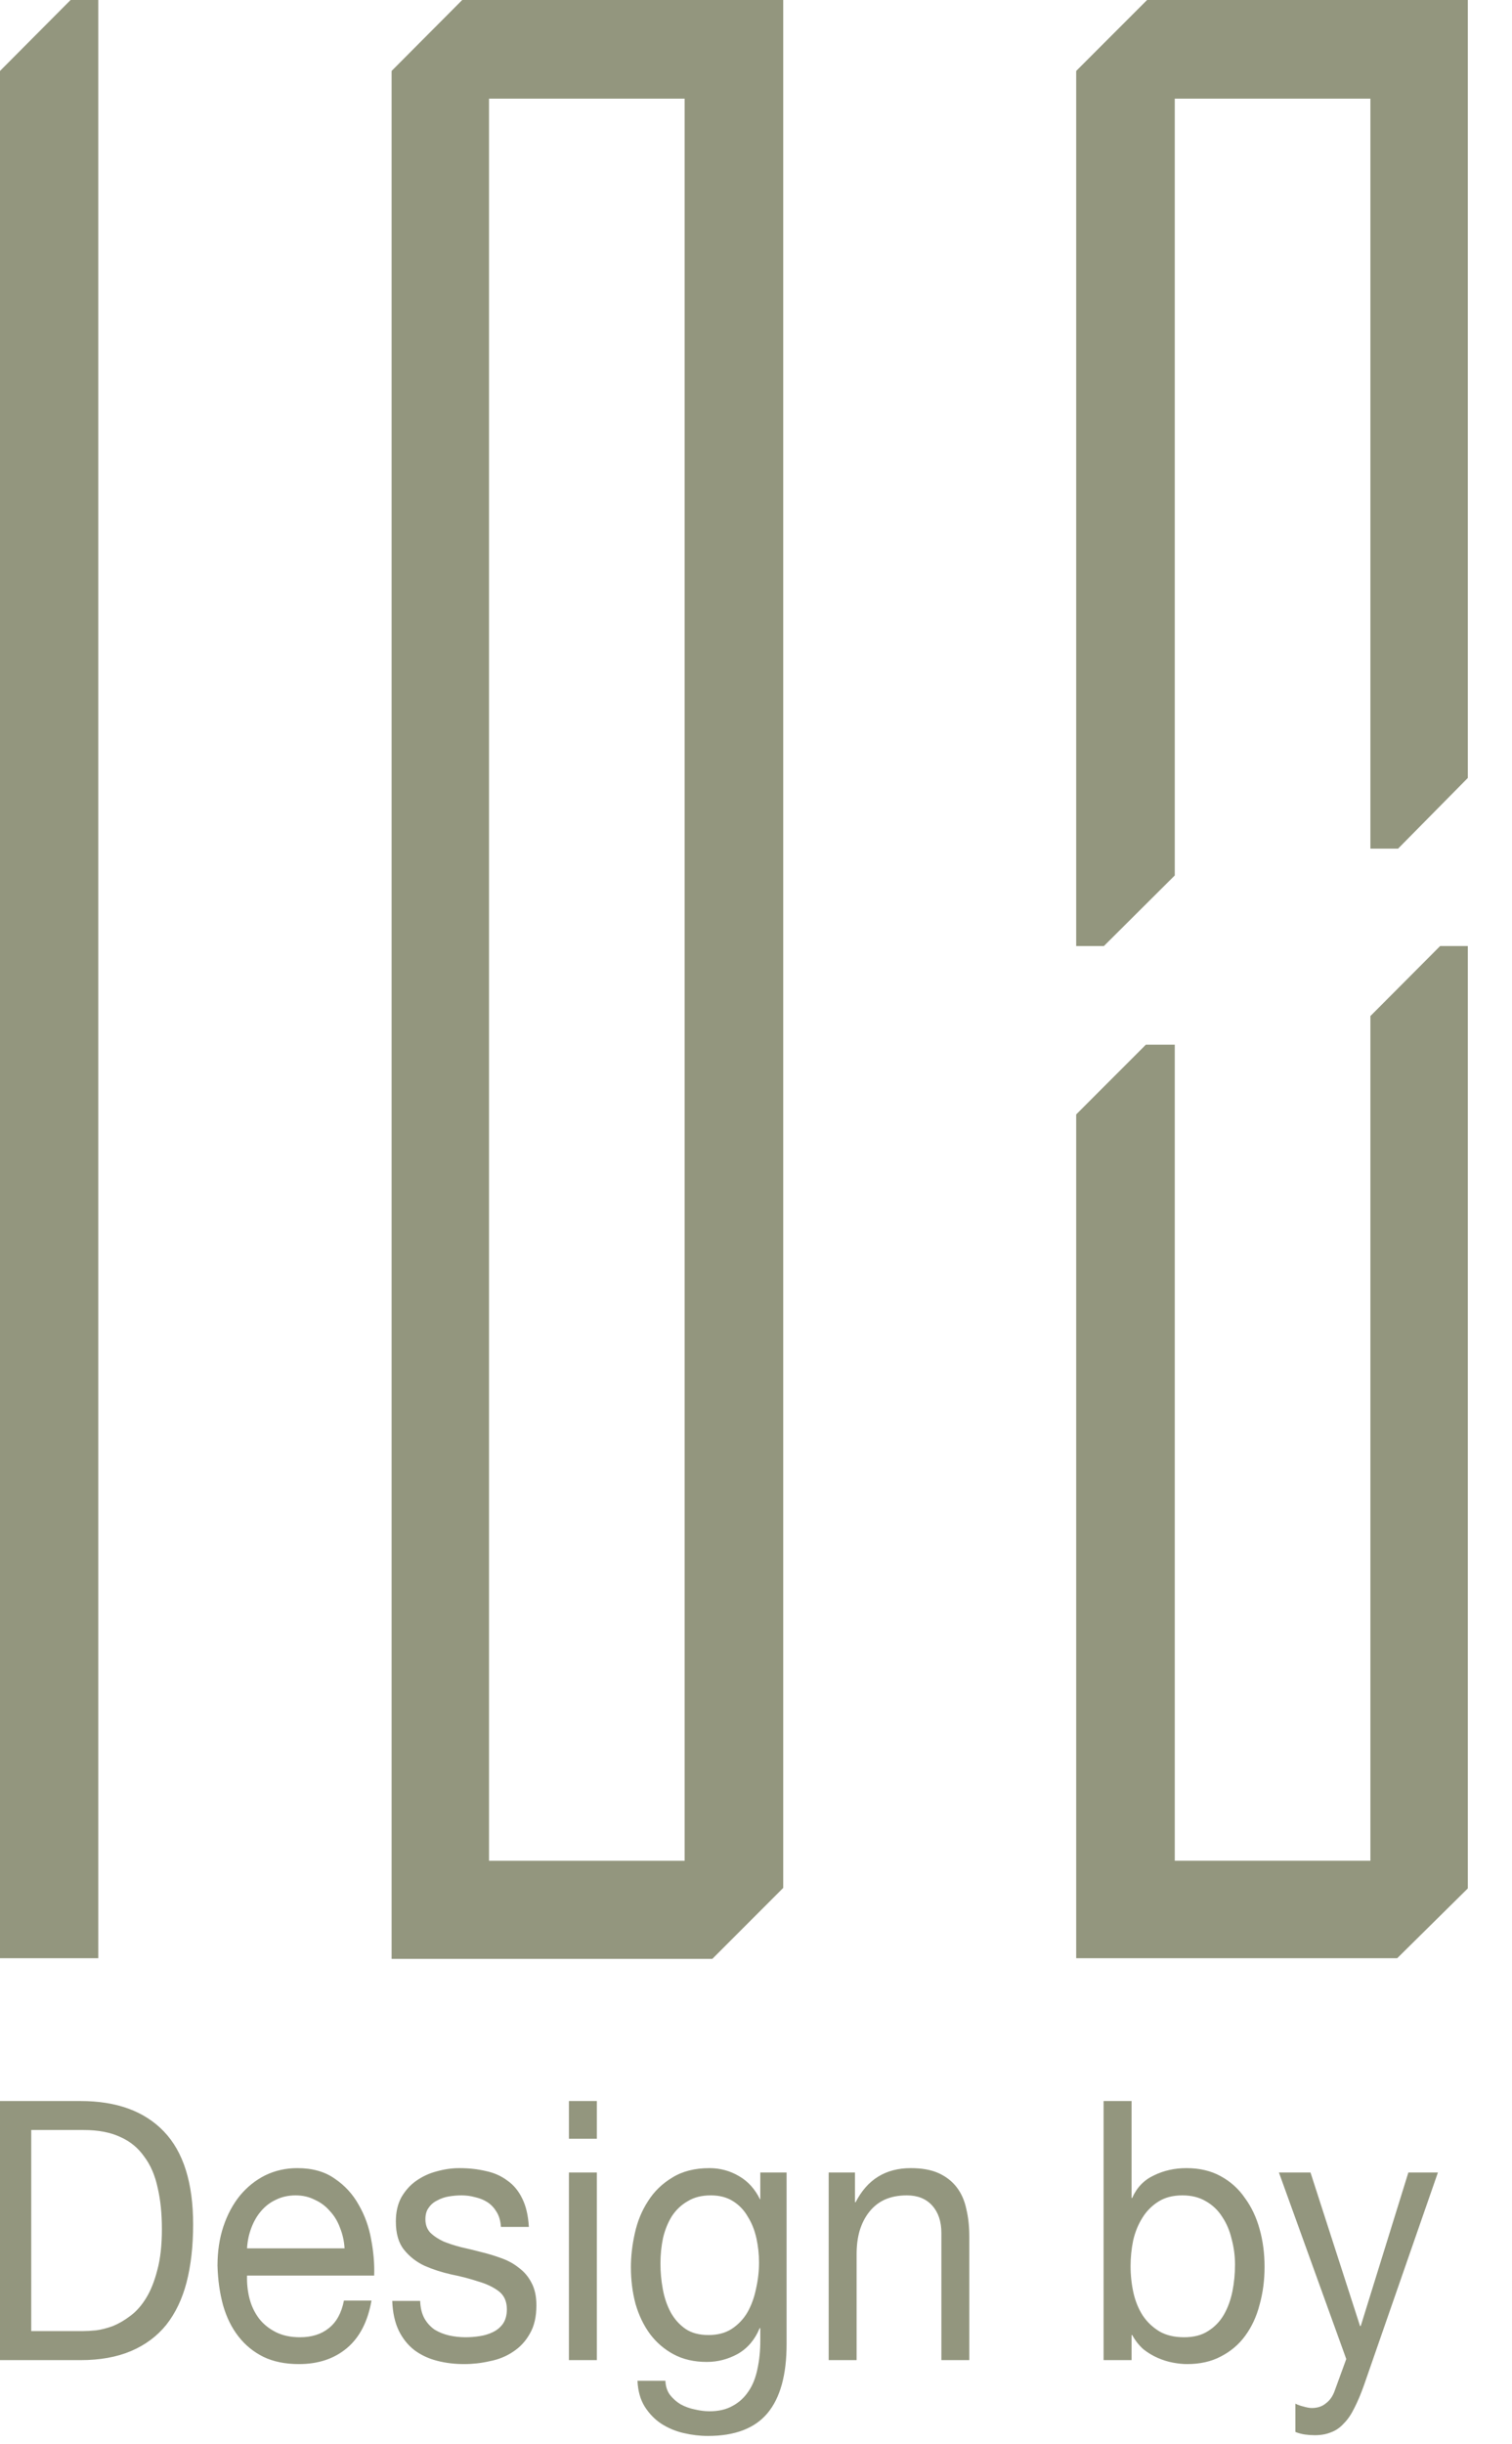
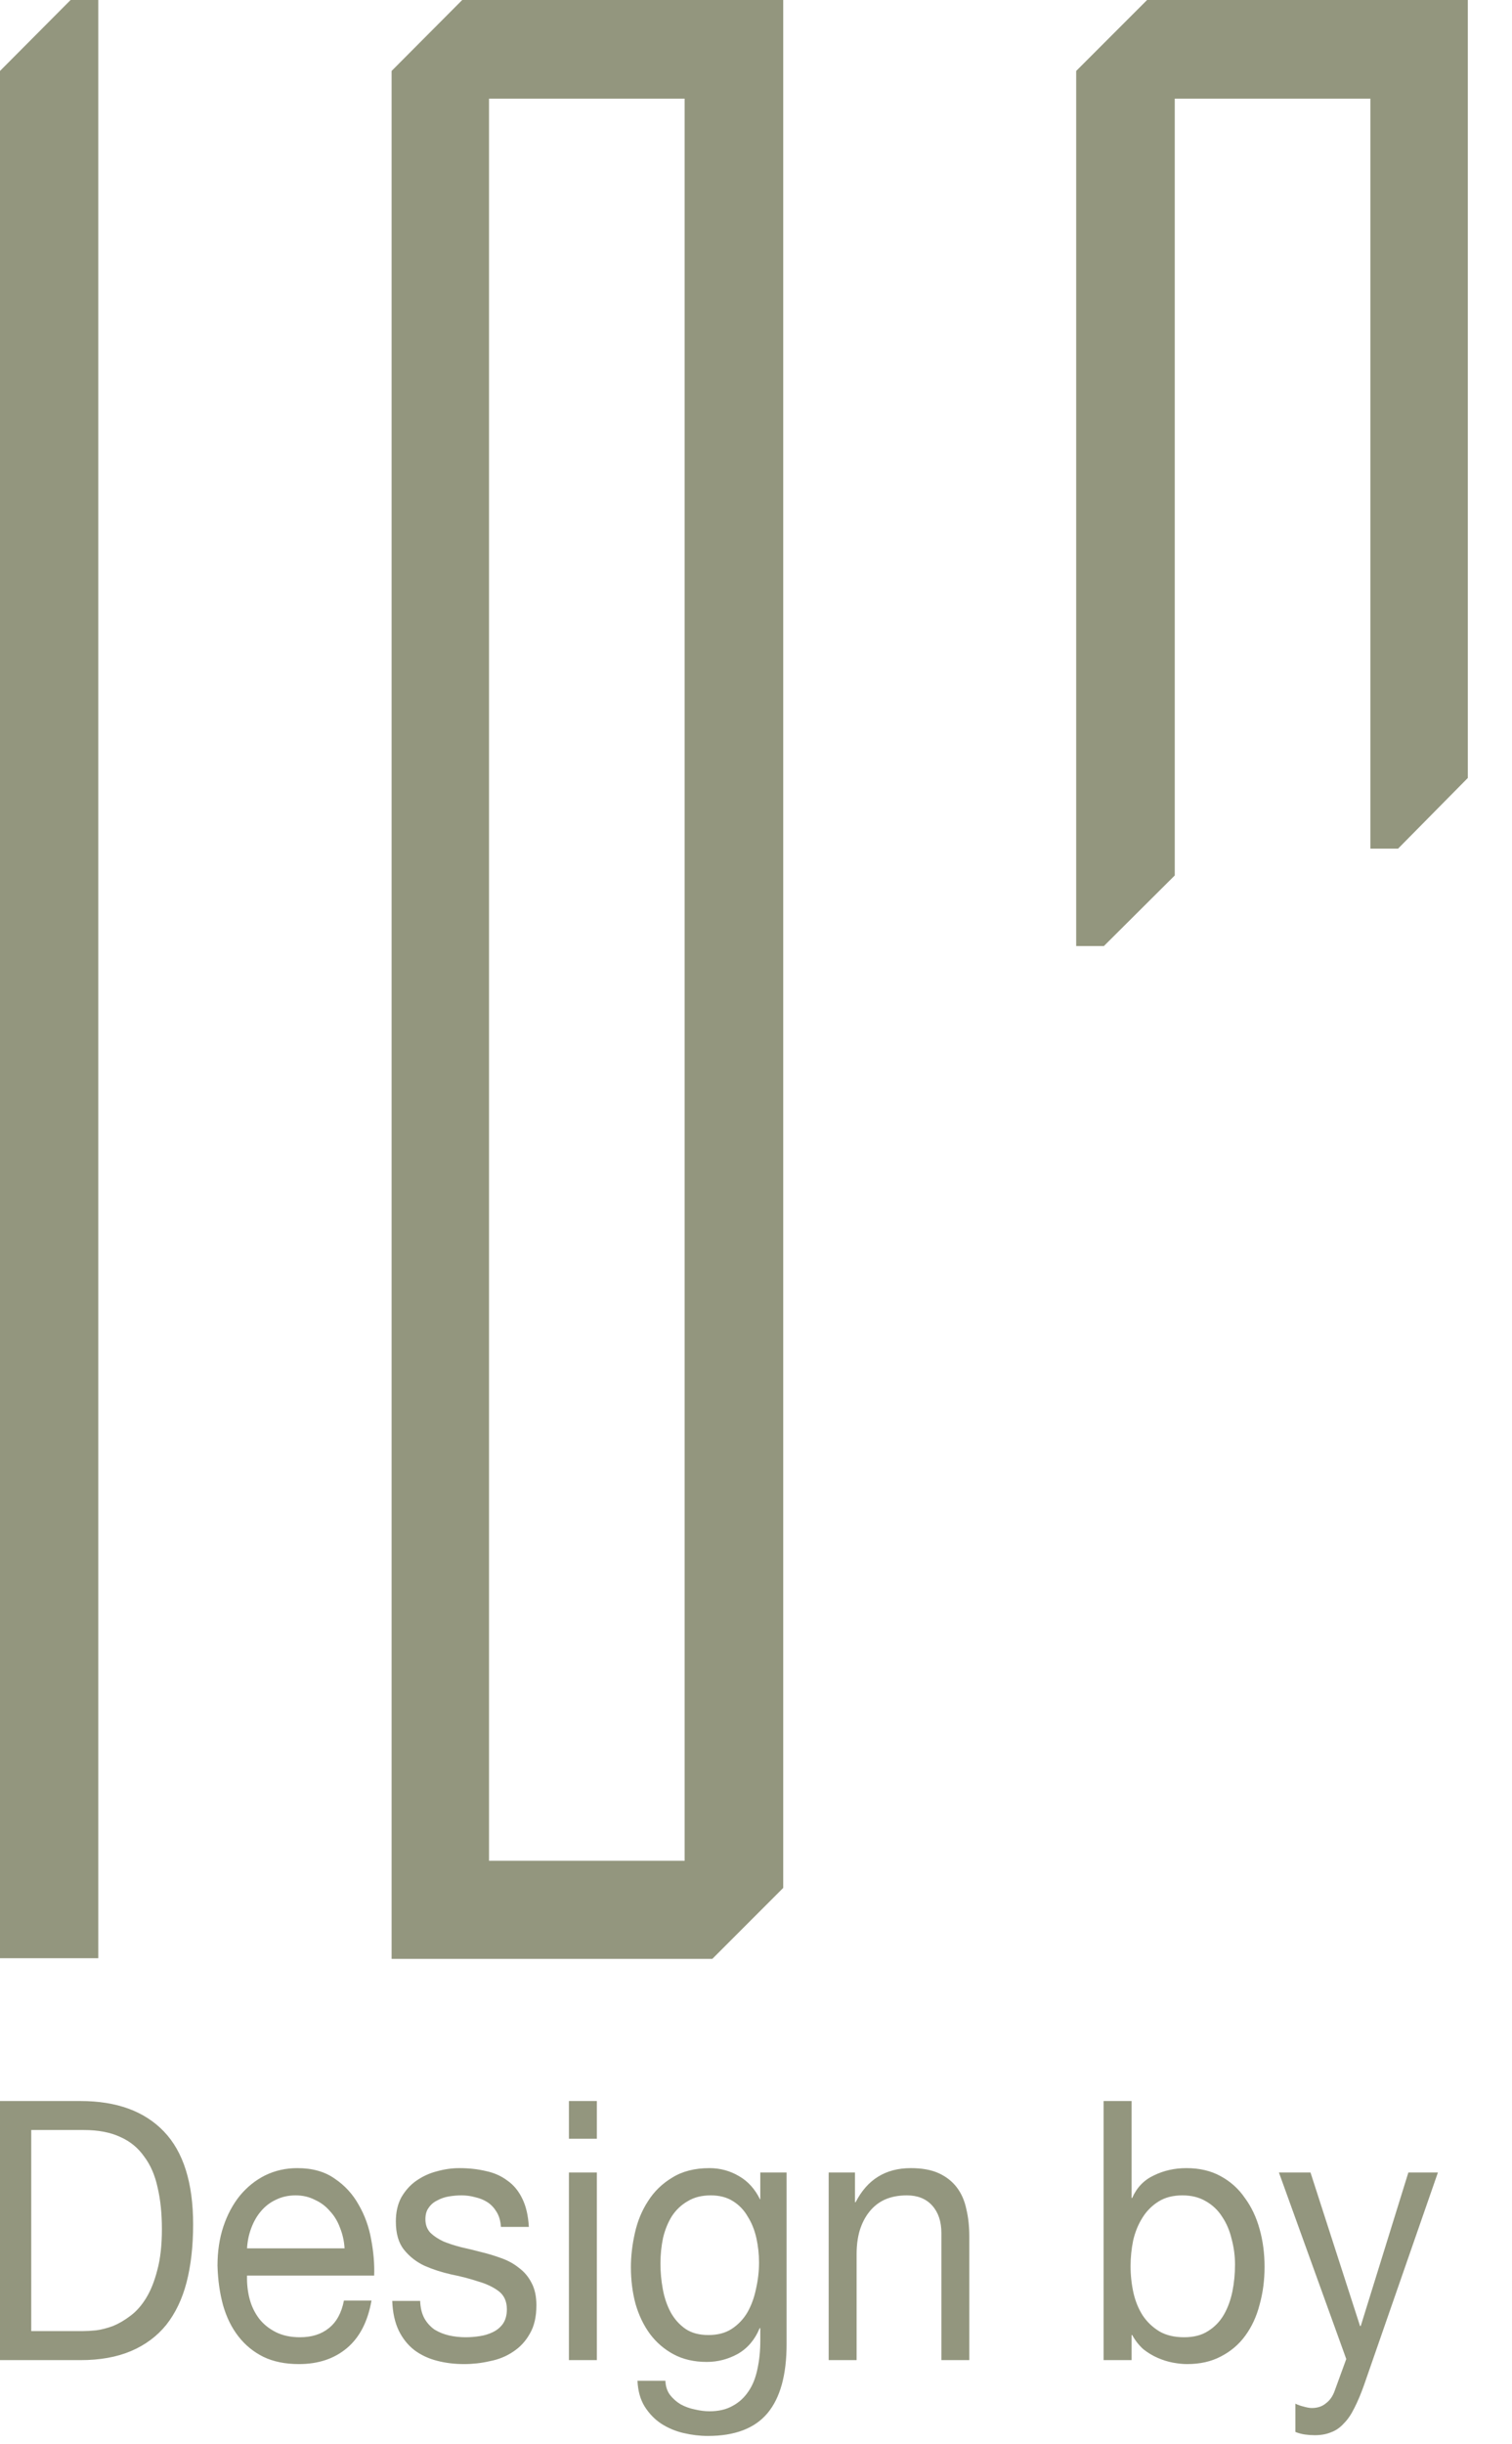
<svg xmlns="http://www.w3.org/2000/svg" width="26" height="42" viewBox="0 0 26 42" fill="none">
  <path d="M6.734 1.219V33.659H12.249L13.468 32.44V0H7.948L6.734 1.219ZM8.409 1.695H11.773V31.974H8.409V1.695Z" fill="#93967E" />
  <path d="M0 33.648H1.69V0H1.214L0 1.219V33.648Z" fill="#93967E" />
-   <path d="M25.24 32.449V16.256H24.764L23.565 17.459V31.973H20.201V17.951H19.704L18.506 19.149V33.648H24.026L25.24 32.449Z" fill="#93967E" />
  <path d="M24.041 14.582L25.24 13.368V0H19.725L18.506 1.219V16.256H18.982L20.201 15.043V1.695H23.565V14.582H24.041Z" fill="#93967E" />
  <path d="M0.537 40.055V36.6H1.44C1.689 36.6 1.898 36.64 2.067 36.719C2.237 36.794 2.374 36.906 2.479 37.056C2.589 37.201 2.666 37.38 2.711 37.592C2.76 37.8 2.784 38.037 2.784 38.303C2.784 38.577 2.758 38.812 2.705 39.007C2.656 39.199 2.592 39.359 2.513 39.487C2.434 39.616 2.344 39.718 2.242 39.793C2.144 39.868 2.045 39.926 1.943 39.968C1.841 40.005 1.745 40.03 1.655 40.042C1.564 40.051 1.489 40.055 1.429 40.055H0.537ZM0 36.102V40.554H1.384C1.719 40.554 2.009 40.502 2.254 40.398C2.498 40.294 2.7 40.144 2.858 39.949C3.016 39.749 3.133 39.506 3.208 39.219C3.283 38.928 3.321 38.596 3.321 38.222C3.321 37.507 3.153 36.974 2.818 36.625C2.483 36.276 2.005 36.102 1.384 36.102H0ZM5.925 38.633H4.248C4.255 38.508 4.28 38.392 4.321 38.284C4.363 38.172 4.419 38.074 4.491 37.991C4.562 37.908 4.647 37.843 4.745 37.798C4.846 37.748 4.959 37.723 5.084 37.723C5.204 37.723 5.313 37.748 5.411 37.798C5.513 37.843 5.6 37.908 5.671 37.991C5.746 38.07 5.805 38.166 5.846 38.278C5.891 38.39 5.918 38.508 5.925 38.633ZM6.388 39.531H5.914C5.873 39.743 5.786 39.901 5.654 40.005C5.526 40.109 5.36 40.161 5.157 40.161C4.999 40.161 4.862 40.132 4.745 40.074C4.628 40.015 4.532 39.938 4.457 39.843C4.381 39.743 4.327 39.631 4.293 39.506C4.259 39.377 4.244 39.242 4.248 39.101H6.434C6.441 38.906 6.424 38.7 6.383 38.483C6.345 38.267 6.274 38.068 6.168 37.885C6.066 37.702 5.929 37.552 5.756 37.436C5.586 37.315 5.372 37.255 5.112 37.255C4.912 37.255 4.728 37.297 4.558 37.38C4.393 37.463 4.248 37.579 4.124 37.729C4.003 37.879 3.909 38.055 3.841 38.259C3.773 38.463 3.74 38.687 3.74 38.932C3.747 39.178 3.779 39.404 3.836 39.612C3.896 39.82 3.984 39.999 4.101 40.148C4.218 40.298 4.361 40.414 4.53 40.498C4.703 40.581 4.907 40.622 5.14 40.622C5.472 40.622 5.746 40.531 5.965 40.348C6.183 40.165 6.324 39.893 6.388 39.531ZM7.225 39.537H6.745C6.752 39.737 6.79 39.907 6.858 40.049C6.926 40.186 7.016 40.298 7.129 40.385C7.242 40.468 7.372 40.529 7.519 40.566C7.665 40.604 7.82 40.622 7.982 40.622C8.129 40.622 8.275 40.606 8.422 40.572C8.573 40.543 8.706 40.489 8.823 40.41C8.944 40.331 9.04 40.227 9.111 40.099C9.187 39.97 9.224 39.807 9.224 39.612C9.224 39.458 9.196 39.33 9.14 39.226C9.087 39.122 9.015 39.036 8.925 38.97C8.838 38.899 8.737 38.843 8.62 38.802C8.507 38.76 8.39 38.725 8.27 38.696C8.157 38.666 8.044 38.639 7.931 38.614C7.818 38.585 7.716 38.552 7.626 38.515C7.536 38.473 7.46 38.423 7.4 38.365C7.343 38.303 7.315 38.226 7.315 38.134C7.315 38.051 7.334 37.985 7.372 37.935C7.409 37.881 7.458 37.839 7.519 37.81C7.579 37.777 7.645 37.754 7.716 37.742C7.792 37.729 7.865 37.723 7.937 37.723C8.016 37.723 8.093 37.733 8.168 37.754C8.247 37.771 8.319 37.8 8.383 37.841C8.447 37.883 8.499 37.939 8.541 38.01C8.582 38.076 8.607 38.161 8.614 38.265H9.094C9.083 38.07 9.045 37.908 8.981 37.779C8.917 37.646 8.831 37.542 8.722 37.467C8.616 37.388 8.494 37.334 8.354 37.305C8.215 37.272 8.063 37.255 7.897 37.255C7.769 37.255 7.639 37.274 7.507 37.311C7.379 37.344 7.263 37.399 7.157 37.473C7.055 37.544 6.971 37.638 6.903 37.754C6.839 37.87 6.807 38.01 6.807 38.172C6.807 38.38 6.854 38.542 6.948 38.658C7.042 38.775 7.159 38.866 7.298 38.932C7.441 38.995 7.596 39.045 7.761 39.082C7.927 39.115 8.08 39.155 8.219 39.201C8.362 39.242 8.481 39.298 8.575 39.369C8.669 39.44 8.716 39.544 8.716 39.681C8.716 39.781 8.693 39.864 8.648 39.93C8.603 39.992 8.545 40.04 8.473 40.074C8.405 40.107 8.33 40.13 8.247 40.142C8.164 40.155 8.085 40.161 8.01 40.161C7.912 40.161 7.816 40.151 7.722 40.13C7.632 40.109 7.549 40.076 7.473 40.03C7.402 39.98 7.343 39.916 7.298 39.837C7.253 39.754 7.229 39.654 7.225 39.537ZM10.263 36.75V36.102H9.783V36.75H10.263ZM9.783 37.33V40.554H10.263V37.33H9.783ZM13.526 40.279V37.33H13.074V37.791H13.069C12.982 37.613 12.861 37.48 12.707 37.392C12.553 37.301 12.383 37.255 12.199 37.255C11.947 37.255 11.734 37.309 11.561 37.417C11.387 37.521 11.248 37.656 11.143 37.823C11.037 37.985 10.962 38.168 10.917 38.371C10.872 38.571 10.849 38.766 10.849 38.957C10.849 39.178 10.875 39.388 10.928 39.587C10.985 39.783 11.067 39.955 11.177 40.105C11.286 40.25 11.421 40.367 11.583 40.454C11.745 40.541 11.935 40.585 12.154 40.585C12.342 40.585 12.519 40.539 12.685 40.448C12.854 40.352 12.98 40.205 13.063 40.005H13.074V40.217C13.074 40.396 13.057 40.56 13.024 40.71C12.993 40.859 12.943 40.986 12.871 41.09C12.799 41.198 12.709 41.281 12.6 41.339C12.491 41.402 12.357 41.433 12.199 41.433C12.12 41.433 12.037 41.422 11.95 41.402C11.864 41.385 11.783 41.356 11.707 41.315C11.636 41.273 11.574 41.219 11.521 41.152C11.472 41.086 11.446 41.005 11.442 40.909H10.962C10.97 41.084 11.011 41.231 11.086 41.352C11.162 41.472 11.256 41.57 11.369 41.645C11.485 41.72 11.613 41.774 11.753 41.807C11.896 41.84 12.035 41.857 12.171 41.857C12.638 41.857 12.98 41.726 13.199 41.464C13.417 41.202 13.526 40.807 13.526 40.279ZM12.182 40.123C12.024 40.123 11.892 40.088 11.787 40.017C11.681 39.943 11.596 39.847 11.532 39.731C11.468 39.61 11.423 39.477 11.397 39.332C11.37 39.186 11.357 39.041 11.357 38.895C11.357 38.741 11.372 38.594 11.402 38.452C11.436 38.311 11.487 38.186 11.555 38.078C11.627 37.97 11.717 37.885 11.826 37.823C11.935 37.756 12.067 37.723 12.222 37.723C12.372 37.723 12.5 37.756 12.605 37.823C12.711 37.889 12.796 37.978 12.86 38.091C12.928 38.199 12.976 38.321 13.007 38.459C13.037 38.596 13.052 38.735 13.052 38.876C13.052 39.026 13.035 39.176 13.001 39.325C12.971 39.475 12.922 39.61 12.854 39.731C12.786 39.847 12.696 39.943 12.583 40.017C12.474 40.088 12.34 40.123 12.182 40.123ZM14.25 37.33V40.554H14.73V38.733C14.73 38.587 14.747 38.454 14.781 38.334C14.819 38.209 14.873 38.101 14.945 38.01C15.017 37.918 15.105 37.847 15.21 37.798C15.32 37.748 15.448 37.723 15.595 37.723C15.779 37.723 15.924 37.781 16.029 37.897C16.135 38.014 16.188 38.172 16.188 38.371V40.554H16.668V38.434C16.668 38.259 16.651 38.101 16.617 37.96C16.587 37.814 16.532 37.69 16.453 37.586C16.374 37.482 16.27 37.401 16.142 37.342C16.014 37.284 15.854 37.255 15.662 37.255C15.229 37.255 14.913 37.45 14.713 37.841H14.702V37.33H14.25ZM18.977 36.102V40.554H19.458V40.123H19.469C19.522 40.219 19.586 40.3 19.661 40.367C19.74 40.429 19.823 40.479 19.909 40.516C19.996 40.554 20.083 40.581 20.169 40.597C20.26 40.614 20.341 40.622 20.412 40.622C20.634 40.622 20.828 40.579 20.994 40.491C21.163 40.404 21.303 40.286 21.412 40.136C21.525 39.982 21.608 39.803 21.66 39.6C21.717 39.396 21.745 39.18 21.745 38.951C21.745 38.722 21.717 38.506 21.66 38.303C21.604 38.099 21.519 37.92 21.406 37.767C21.297 37.608 21.158 37.484 20.988 37.392C20.823 37.301 20.627 37.255 20.401 37.255C20.198 37.255 20.011 37.297 19.842 37.38C19.672 37.459 19.548 37.588 19.469 37.767H19.458V36.102H18.977ZM21.237 38.914C21.237 39.072 21.222 39.226 21.192 39.375C21.161 39.525 21.112 39.658 21.045 39.774C20.977 39.891 20.887 39.984 20.773 40.055C20.664 40.126 20.527 40.161 20.361 40.161C20.196 40.161 20.054 40.128 19.938 40.061C19.821 39.99 19.725 39.899 19.65 39.787C19.578 39.675 19.525 39.546 19.491 39.4C19.458 39.251 19.441 39.097 19.441 38.939C19.441 38.789 19.456 38.642 19.486 38.496C19.52 38.35 19.573 38.222 19.644 38.109C19.715 37.993 19.808 37.9 19.921 37.829C20.034 37.758 20.171 37.723 20.333 37.723C20.487 37.723 20.621 37.756 20.734 37.823C20.851 37.889 20.945 37.978 21.016 38.091C21.092 38.203 21.146 38.332 21.18 38.477C21.218 38.619 21.237 38.764 21.237 38.914ZM23.455 40.984C23.399 41.142 23.342 41.275 23.286 41.383C23.233 41.491 23.173 41.578 23.105 41.645C23.041 41.716 22.967 41.766 22.885 41.795C22.806 41.828 22.713 41.844 22.608 41.844C22.551 41.844 22.495 41.84 22.438 41.832C22.382 41.824 22.327 41.809 22.275 41.788V41.302C22.316 41.323 22.363 41.339 22.416 41.352C22.472 41.368 22.519 41.377 22.557 41.377C22.655 41.377 22.736 41.35 22.8 41.296C22.868 41.246 22.919 41.173 22.952 41.078L23.15 40.535L21.992 37.33H22.535L23.387 39.968H23.399L24.218 37.33H24.726L23.455 40.984Z" fill="#93967E" />
</svg>